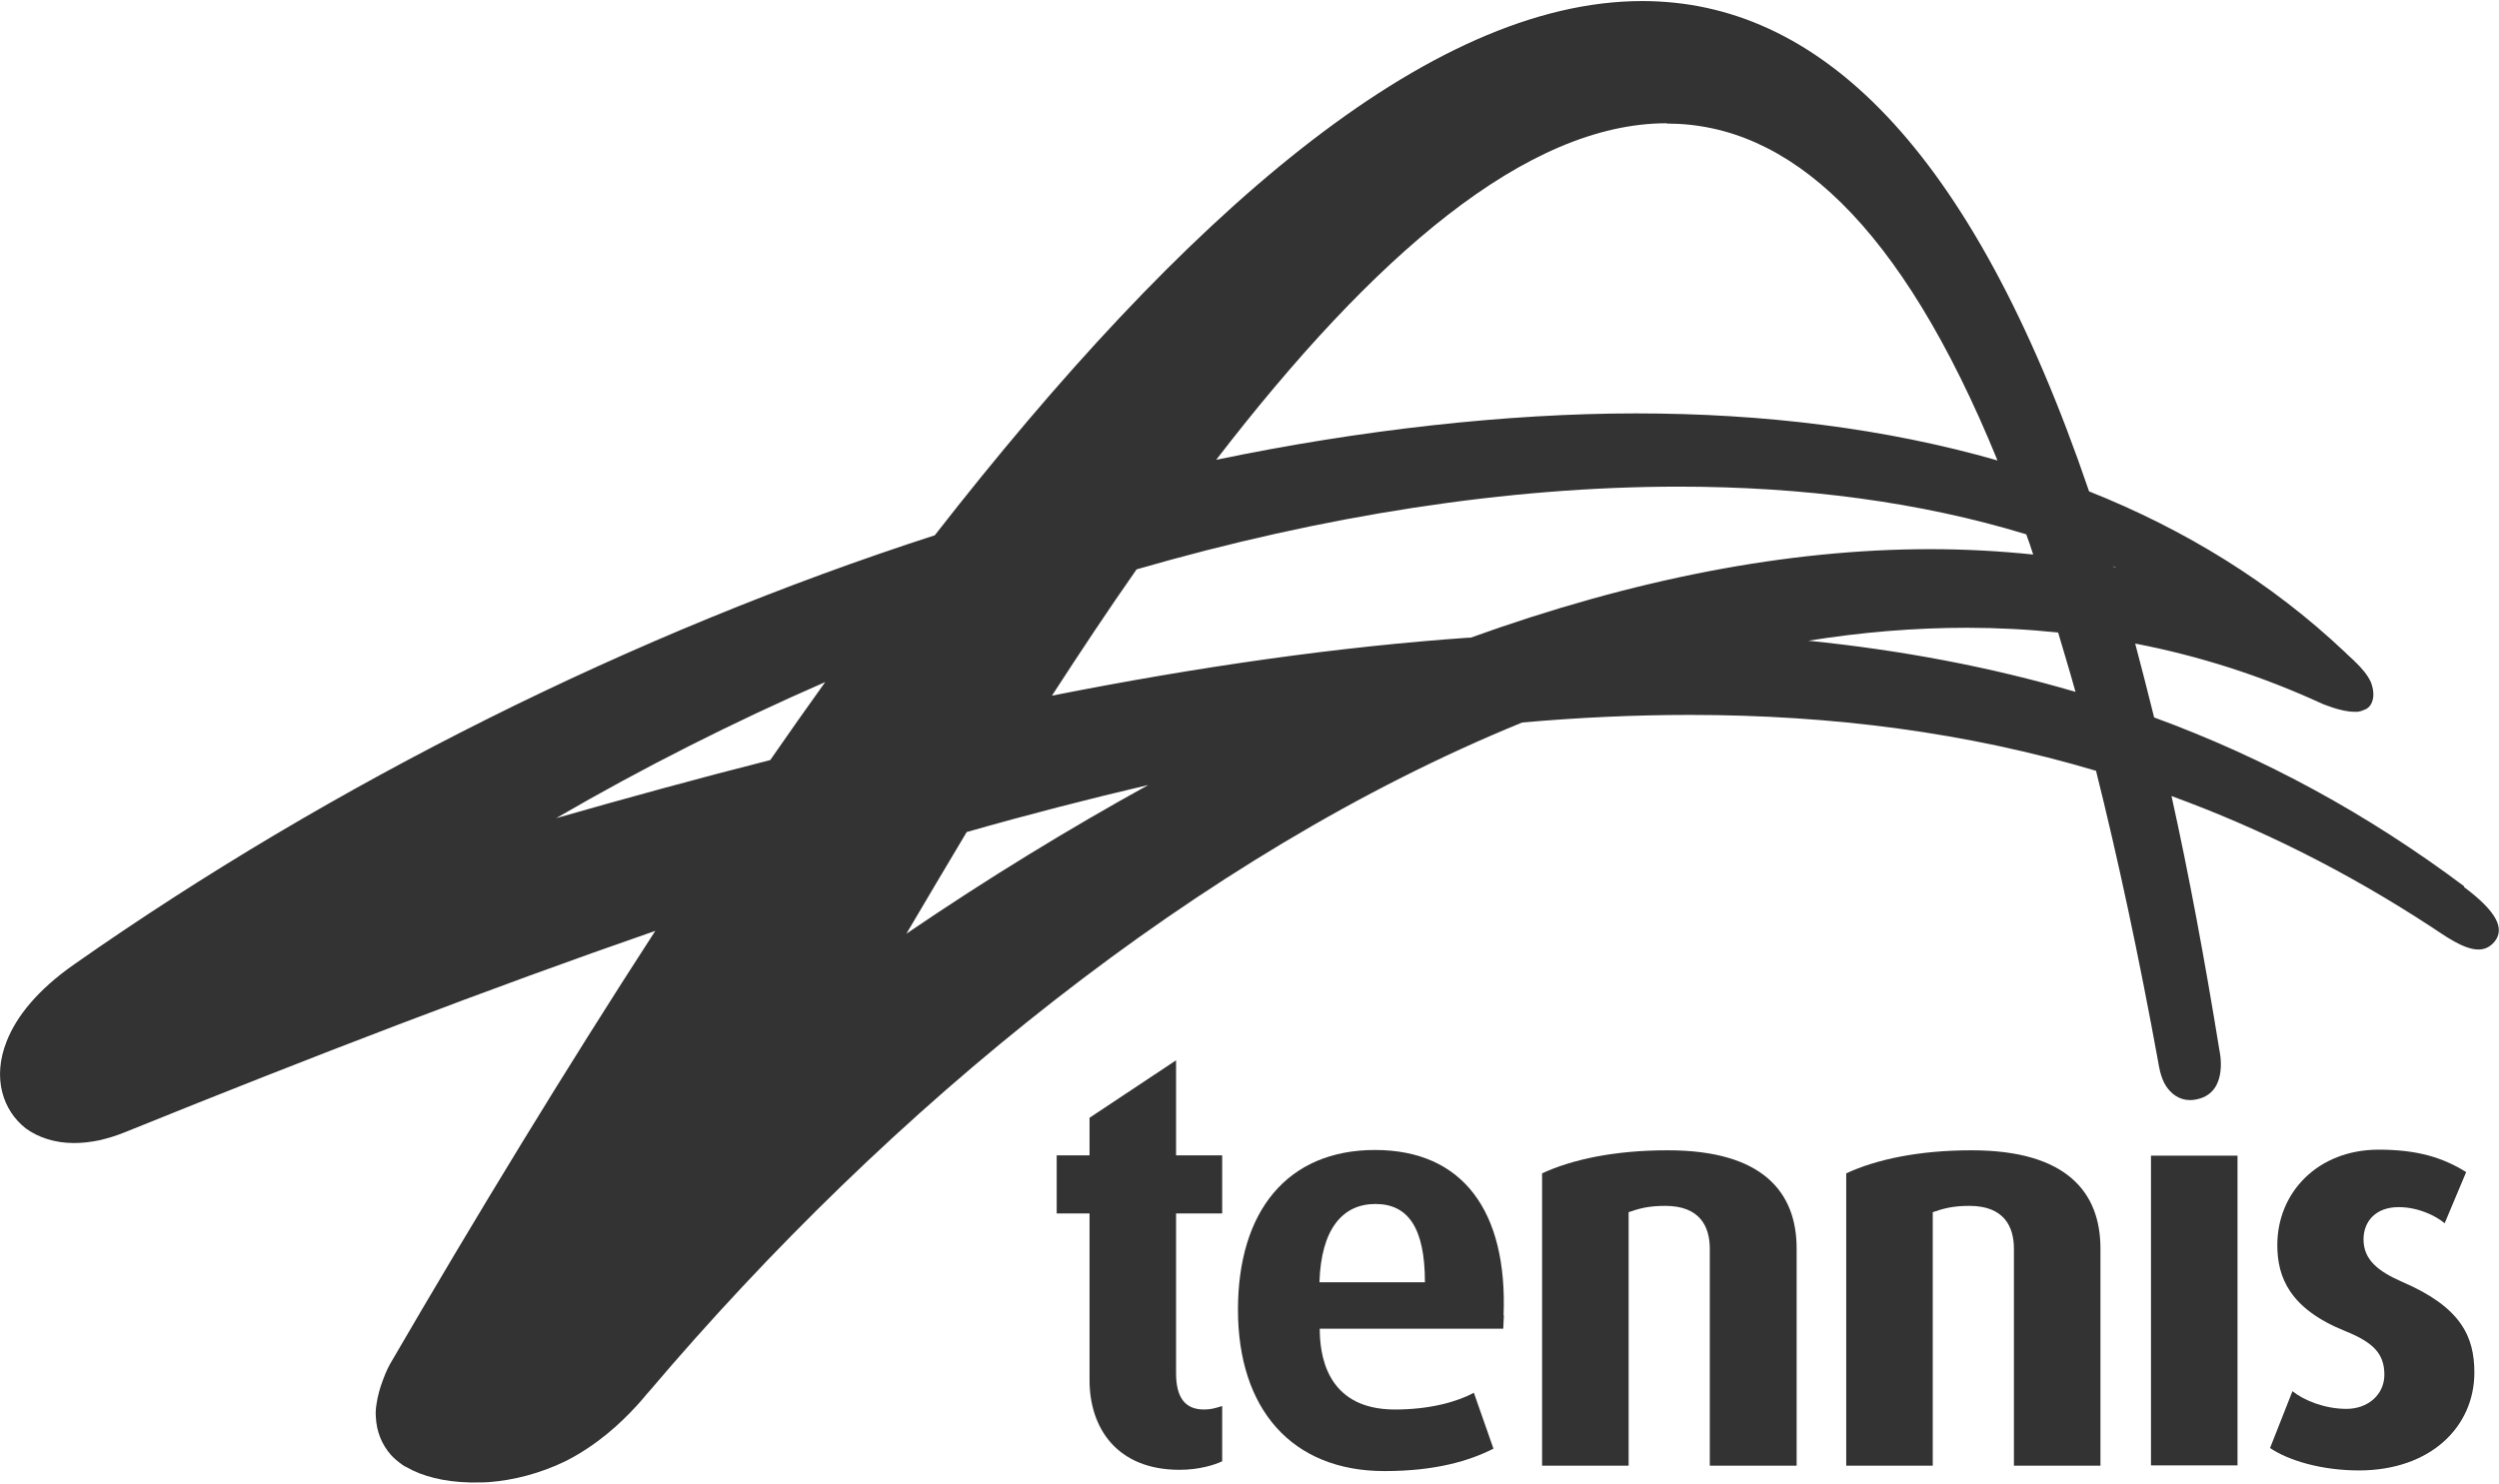
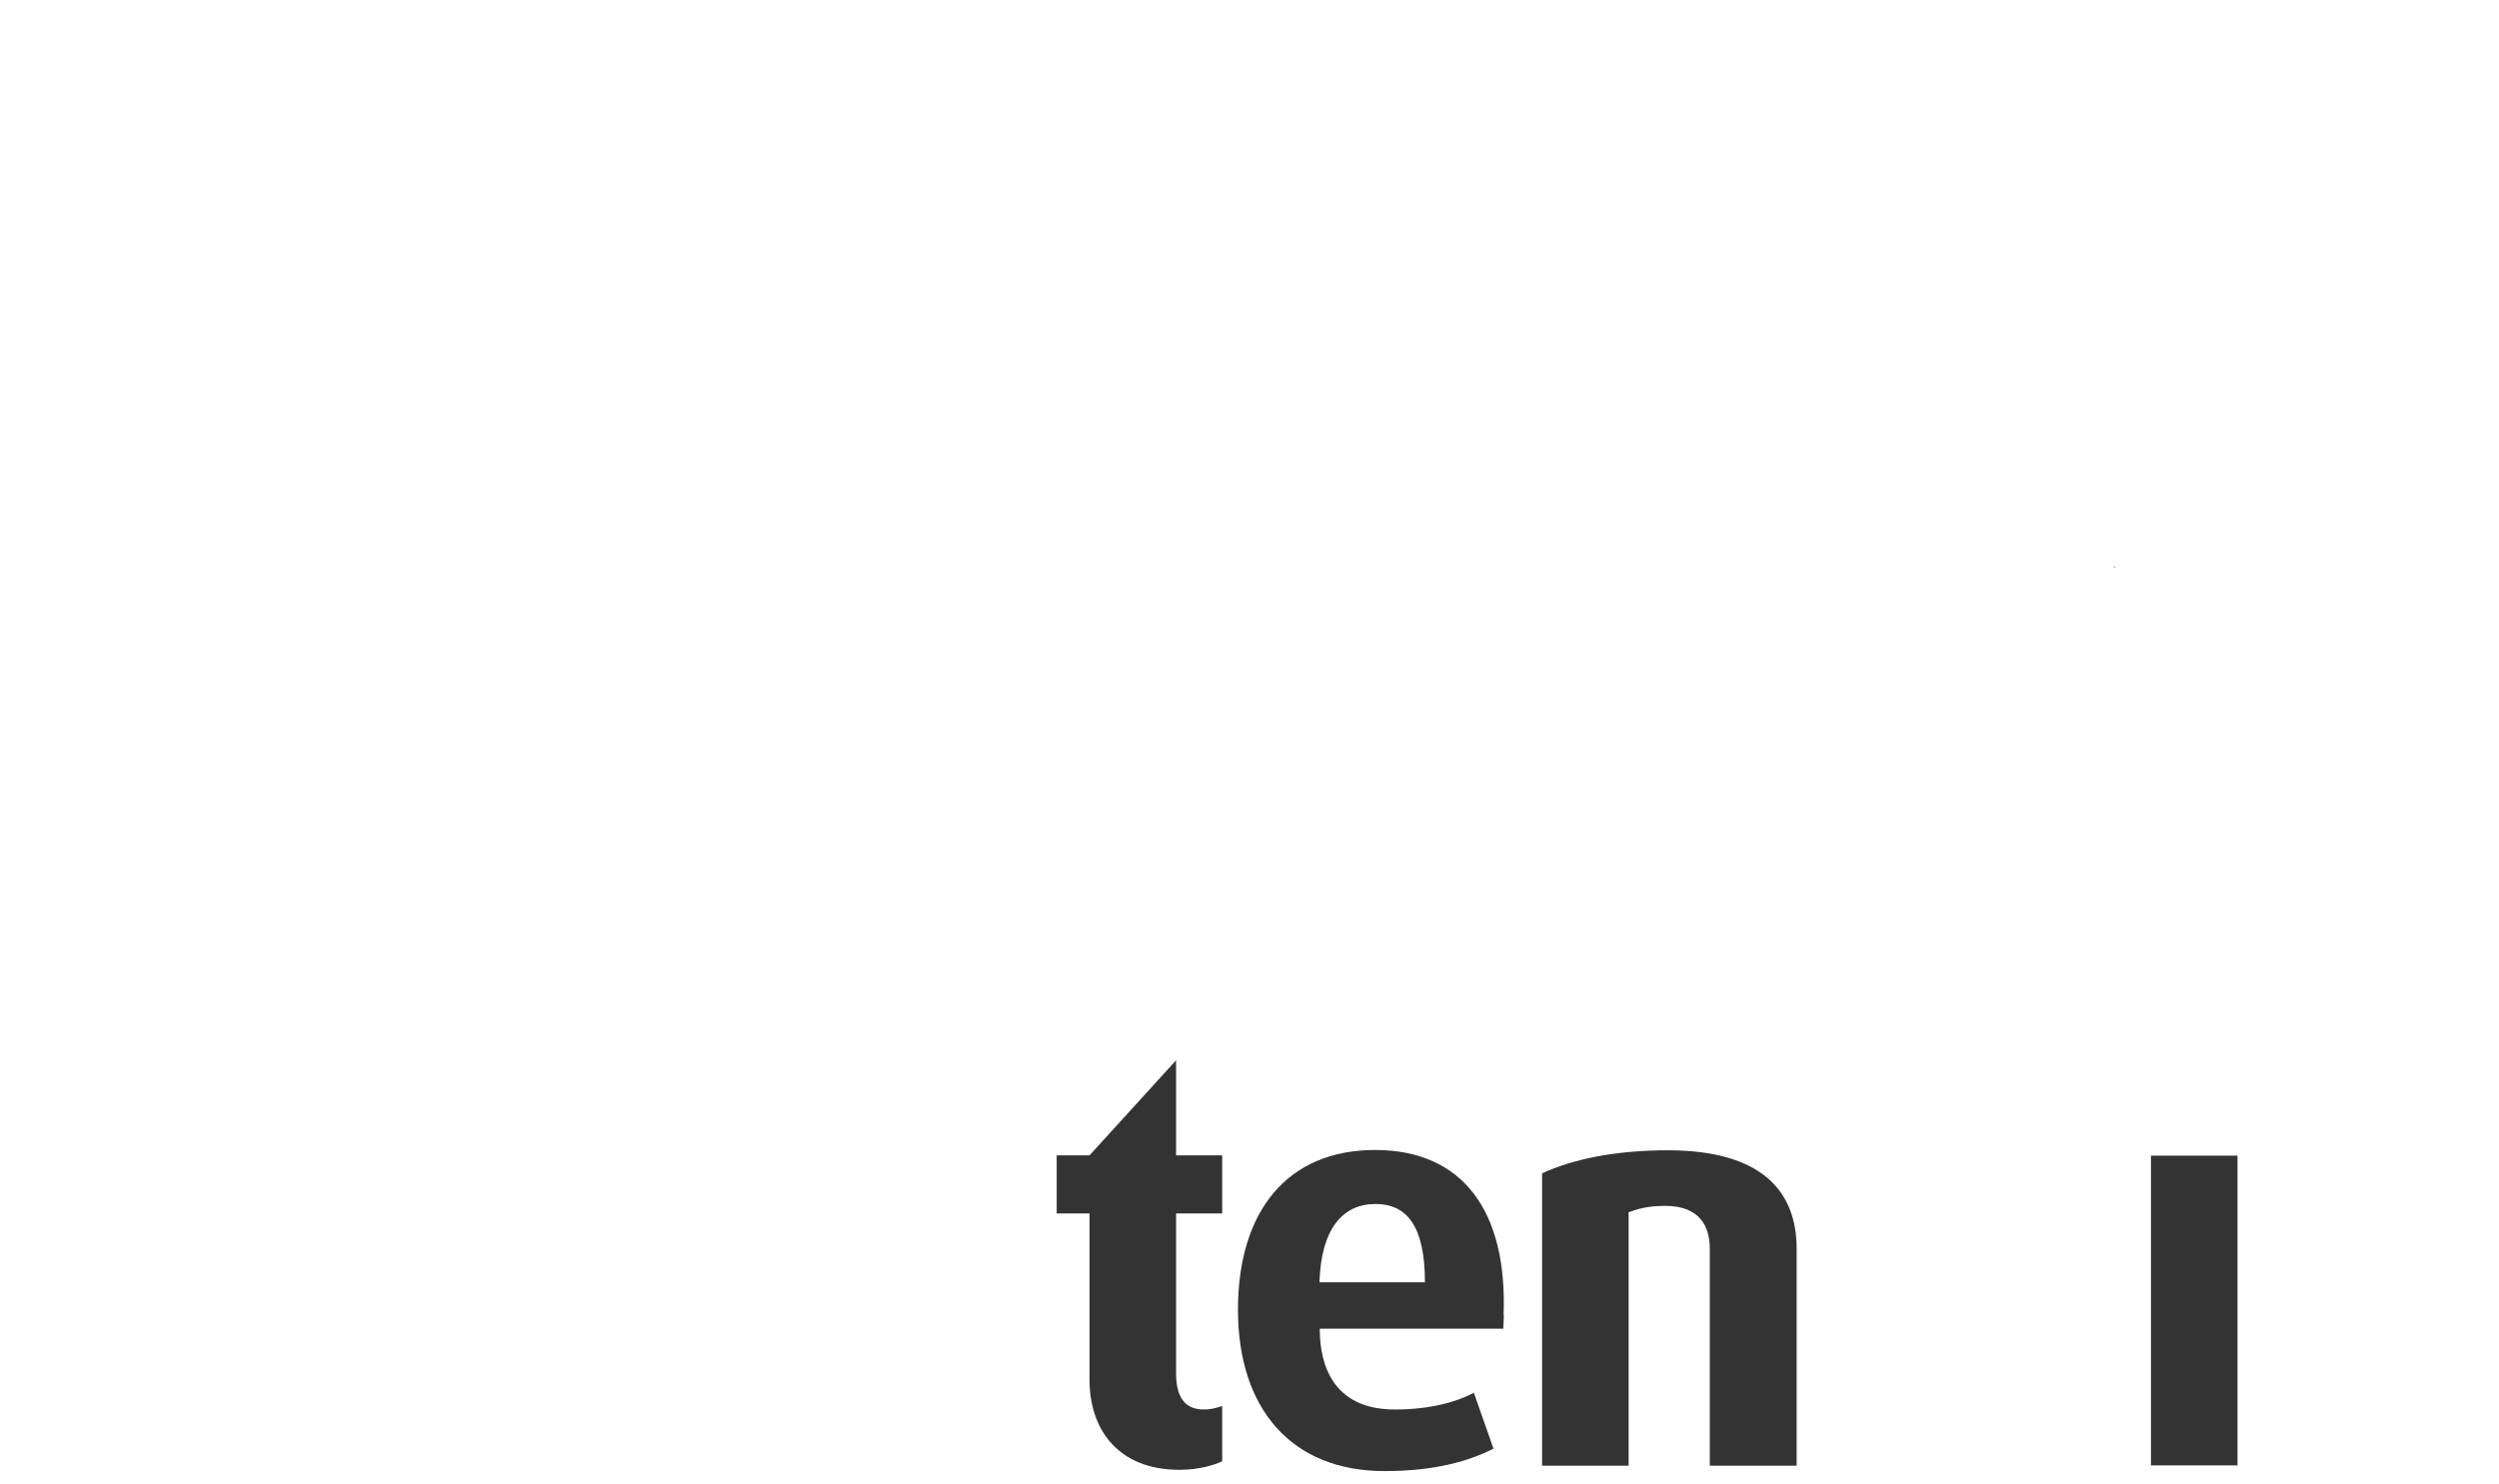
<svg xmlns="http://www.w3.org/2000/svg" viewBox="0 0 308 183" fill="none">
  <path d="M169.511 148.43C165.463 148.43 162.816 151.544 162.621 158.083H175.622C175.622 151.271 173.481 148.43 169.511 148.43ZM185.353 162.131L185.275 163.805H162.66C162.66 166.568 163.205 173.769 171.924 173.769C176.283 173.769 179.631 172.796 181.655 171.706L184.068 178.595C181.149 180.074 176.984 181.359 170.64 181.359C159.157 181.359 152.579 173.652 152.579 161.469C152.579 149.286 158.69 141.774 169.472 141.774C180.254 141.774 185.82 149.286 185.314 162.17" fill="#333333" />
-   <path d="M145.378 181.202C137.633 181.202 134.285 176.025 134.285 170.148V149.596H130.237V142.434H134.285V137.802L144.95 130.718V142.434H150.633V149.596H144.95V169.291C144.95 172.21 146.001 173.767 148.375 173.767C149.271 173.767 149.738 173.612 150.633 173.339V180.151C149.738 180.579 147.831 181.202 145.378 181.202Z" fill="#333333" />
+   <path d="M145.378 181.202C137.633 181.202 134.285 176.025 134.285 170.148V149.596H130.237V142.434H134.285L144.95 130.718V142.434H150.633V149.596H144.95V169.291C144.95 172.21 146.001 173.767 148.375 173.767C149.271 173.767 149.738 173.612 150.633 173.339V180.151C149.738 180.579 147.831 181.202 145.378 181.202Z" fill="#333333" />
  <path d="M210.731 180.657V153.956C210.731 151.27 209.563 148.663 205.242 148.663C203.102 148.663 201.973 149.013 200.727 149.441V180.696H190.062V144.653C193.76 142.941 198.976 141.812 205.554 141.812C217.27 141.812 221.434 146.989 221.434 153.917V180.696H210.769L210.731 180.657Z" fill="#333333" />
-   <path d="M248.214 180.657V153.956C248.214 151.27 247.046 148.663 242.726 148.663C240.624 148.663 239.456 149.013 238.21 149.441V180.696H227.545V144.653C231.243 142.941 236.459 141.812 242.998 141.812C254.714 141.812 258.879 146.989 258.879 153.917V180.696H248.214V180.657Z" fill="#333333" />
  <path d="M275.771 142.473H265.106V180.657H275.771V142.473Z" fill="#333333" />
-   <path d="M290.757 181.28C286.164 181.28 282.077 180.073 279.781 178.516L282.544 171.51C283.945 172.639 286.514 173.69 289.2 173.69C291.886 173.69 293.871 171.899 293.871 169.486C293.871 166.917 292.547 165.516 289.083 164.115C282.194 161.351 280.676 157.459 280.676 153.489C280.676 146.989 285.697 141.734 293.17 141.734C297.841 141.734 301.033 142.668 303.952 144.497L301.305 150.803C300.176 149.869 298.036 148.818 295.622 148.818C292.781 148.818 291.302 150.608 291.302 152.788C291.302 155.357 293.17 156.758 296.09 158.043C303.329 161.157 304.964 164.776 304.964 169.214C304.964 175.87 299.593 181.28 290.718 181.28" fill="#333333" />
-   <path d="M82.362 167.813C82.362 167.813 81.272 169.721 80.455 171.005C81.272 169.721 82.362 167.852 82.362 167.813Z" fill="#333333" />
  <path d="M260.475 69.882C260.475 69.882 260.708 69.921 260.825 69.959C260.708 69.921 260.592 69.843 260.475 69.804V69.882Z" fill="#333333" />
-   <path d="M260.475 69.882V69.804C260.591 69.843 260.708 69.921 260.825 69.96C260.708 69.96 260.591 69.921 260.475 69.882ZM222.875 78.99C229.414 77.939 235.953 77.394 242.414 77.394C246.19 77.394 249.926 77.589 253.663 77.978C254.364 80.352 255.103 82.766 255.804 85.296C245.333 82.221 234.357 80.158 222.875 78.99ZM181.188 78.601C164.918 79.73 147.753 82.182 129.653 85.763C133.157 80.352 136.621 75.136 140.085 70.193C163.089 63.537 185.859 59.995 206.877 59.995C222.291 59.995 236.731 61.903 249.732 65.873C250.043 66.69 250.316 67.508 250.588 68.364C246.462 67.936 242.22 67.702 237.899 67.702C220.461 67.702 201.467 71.322 181.188 78.64M111.71 115.111C114.201 110.868 116.692 106.703 119.144 102.577C126.773 100.398 134.207 98.49 141.525 96.778C131.794 102.149 121.83 108.221 111.71 115.111ZM94.934 93.703C86.332 95.883 77.535 98.296 68.544 100.865C79.326 94.598 90.458 88.993 101.707 84.089C99.449 87.242 97.191 90.433 94.934 93.703ZM205.437 15.234C220.423 15.234 234.24 27.494 246.19 56.765C232.489 52.834 217.464 50.965 201.623 50.965C185.781 50.965 167.643 52.989 149.894 56.687C169.316 31.465 188.155 15.195 205.437 15.195M303.718 109.272C291.769 100.32 279.08 93.43 265.496 88.448C264.717 85.296 263.939 82.298 263.16 79.34C271.023 80.858 278.73 83.31 286.242 86.775C286.281 86.775 288.499 87.748 290.134 87.748C290.29 87.748 290.446 87.748 290.601 87.748C290.874 87.709 291.146 87.631 291.38 87.514C291.535 87.475 291.652 87.397 291.769 87.32C292.158 87.047 292.431 86.58 292.509 85.84C292.547 85.257 292.431 84.712 292.236 84.167C291.847 83.233 291.068 82.376 290.368 81.676C290.329 81.676 290.251 81.598 290.212 81.52C289.511 80.897 288.966 80.352 288.966 80.352C279.936 71.828 269.31 65.289 257.478 60.579C242.881 17.764 223.926 0.131 202.401 0.131C176.011 0.131 145.807 26.716 115.213 65.99C78.08 78.017 41.064 96.505 9.147 118.886C4.632 122.039 2.024 125.309 0.817 128.384C-0.973 132.899 0.35 136.908 3.192 139.126C4.71 140.216 6.734 140.917 9.108 140.917C10.12 140.917 11.171 140.8 12.3 140.567C13.273 140.333 14.324 140.022 15.375 139.594C38.456 130.252 60.214 121.883 80.766 114.76C69.712 131.809 58.735 149.83 48.07 168.163C48.07 168.163 47.603 168.981 47.175 170.187C46.864 171.005 46.552 172.056 46.397 173.145C46.319 173.651 46.28 174.157 46.319 174.624C46.397 176.493 47.058 178.089 48.187 179.373C48.576 179.801 49.043 180.19 49.588 180.58C49.744 180.697 49.938 180.813 50.133 180.891C51.145 181.475 52.274 181.903 53.558 182.215C54.804 182.526 56.244 182.721 57.879 182.759C58.19 182.759 58.502 182.759 58.774 182.759C59.28 182.759 59.747 182.759 60.253 182.721C63.289 182.487 66.52 181.67 69.673 180.152C73.526 178.205 76.445 175.52 78.43 173.34C78.742 173.029 79.014 172.678 79.326 172.328C79.559 172.017 79.832 171.744 80.065 171.472C109.608 136.635 147.831 105.302 187.61 89.071C194.655 88.448 201.545 88.137 208.278 88.137C225.872 88.137 242.492 90.317 258.334 95.026C261.02 105.769 263.588 117.719 266.002 130.953C266.002 130.953 266.235 132.821 266.975 133.911C267.598 134.845 268.571 135.623 269.933 135.623C270.322 135.623 270.789 135.545 271.256 135.39C274.643 134.261 273.553 129.551 273.553 129.551C271.723 118.264 269.777 107.793 267.637 98.14C278.613 102.149 289.2 107.443 299.515 114.177C301.305 115.344 303.602 117.057 305.47 117.057C306.21 117.057 306.871 116.784 307.455 116.084C308.701 114.527 307.844 112.464 303.679 109.35" fill="#333333" />
</svg>